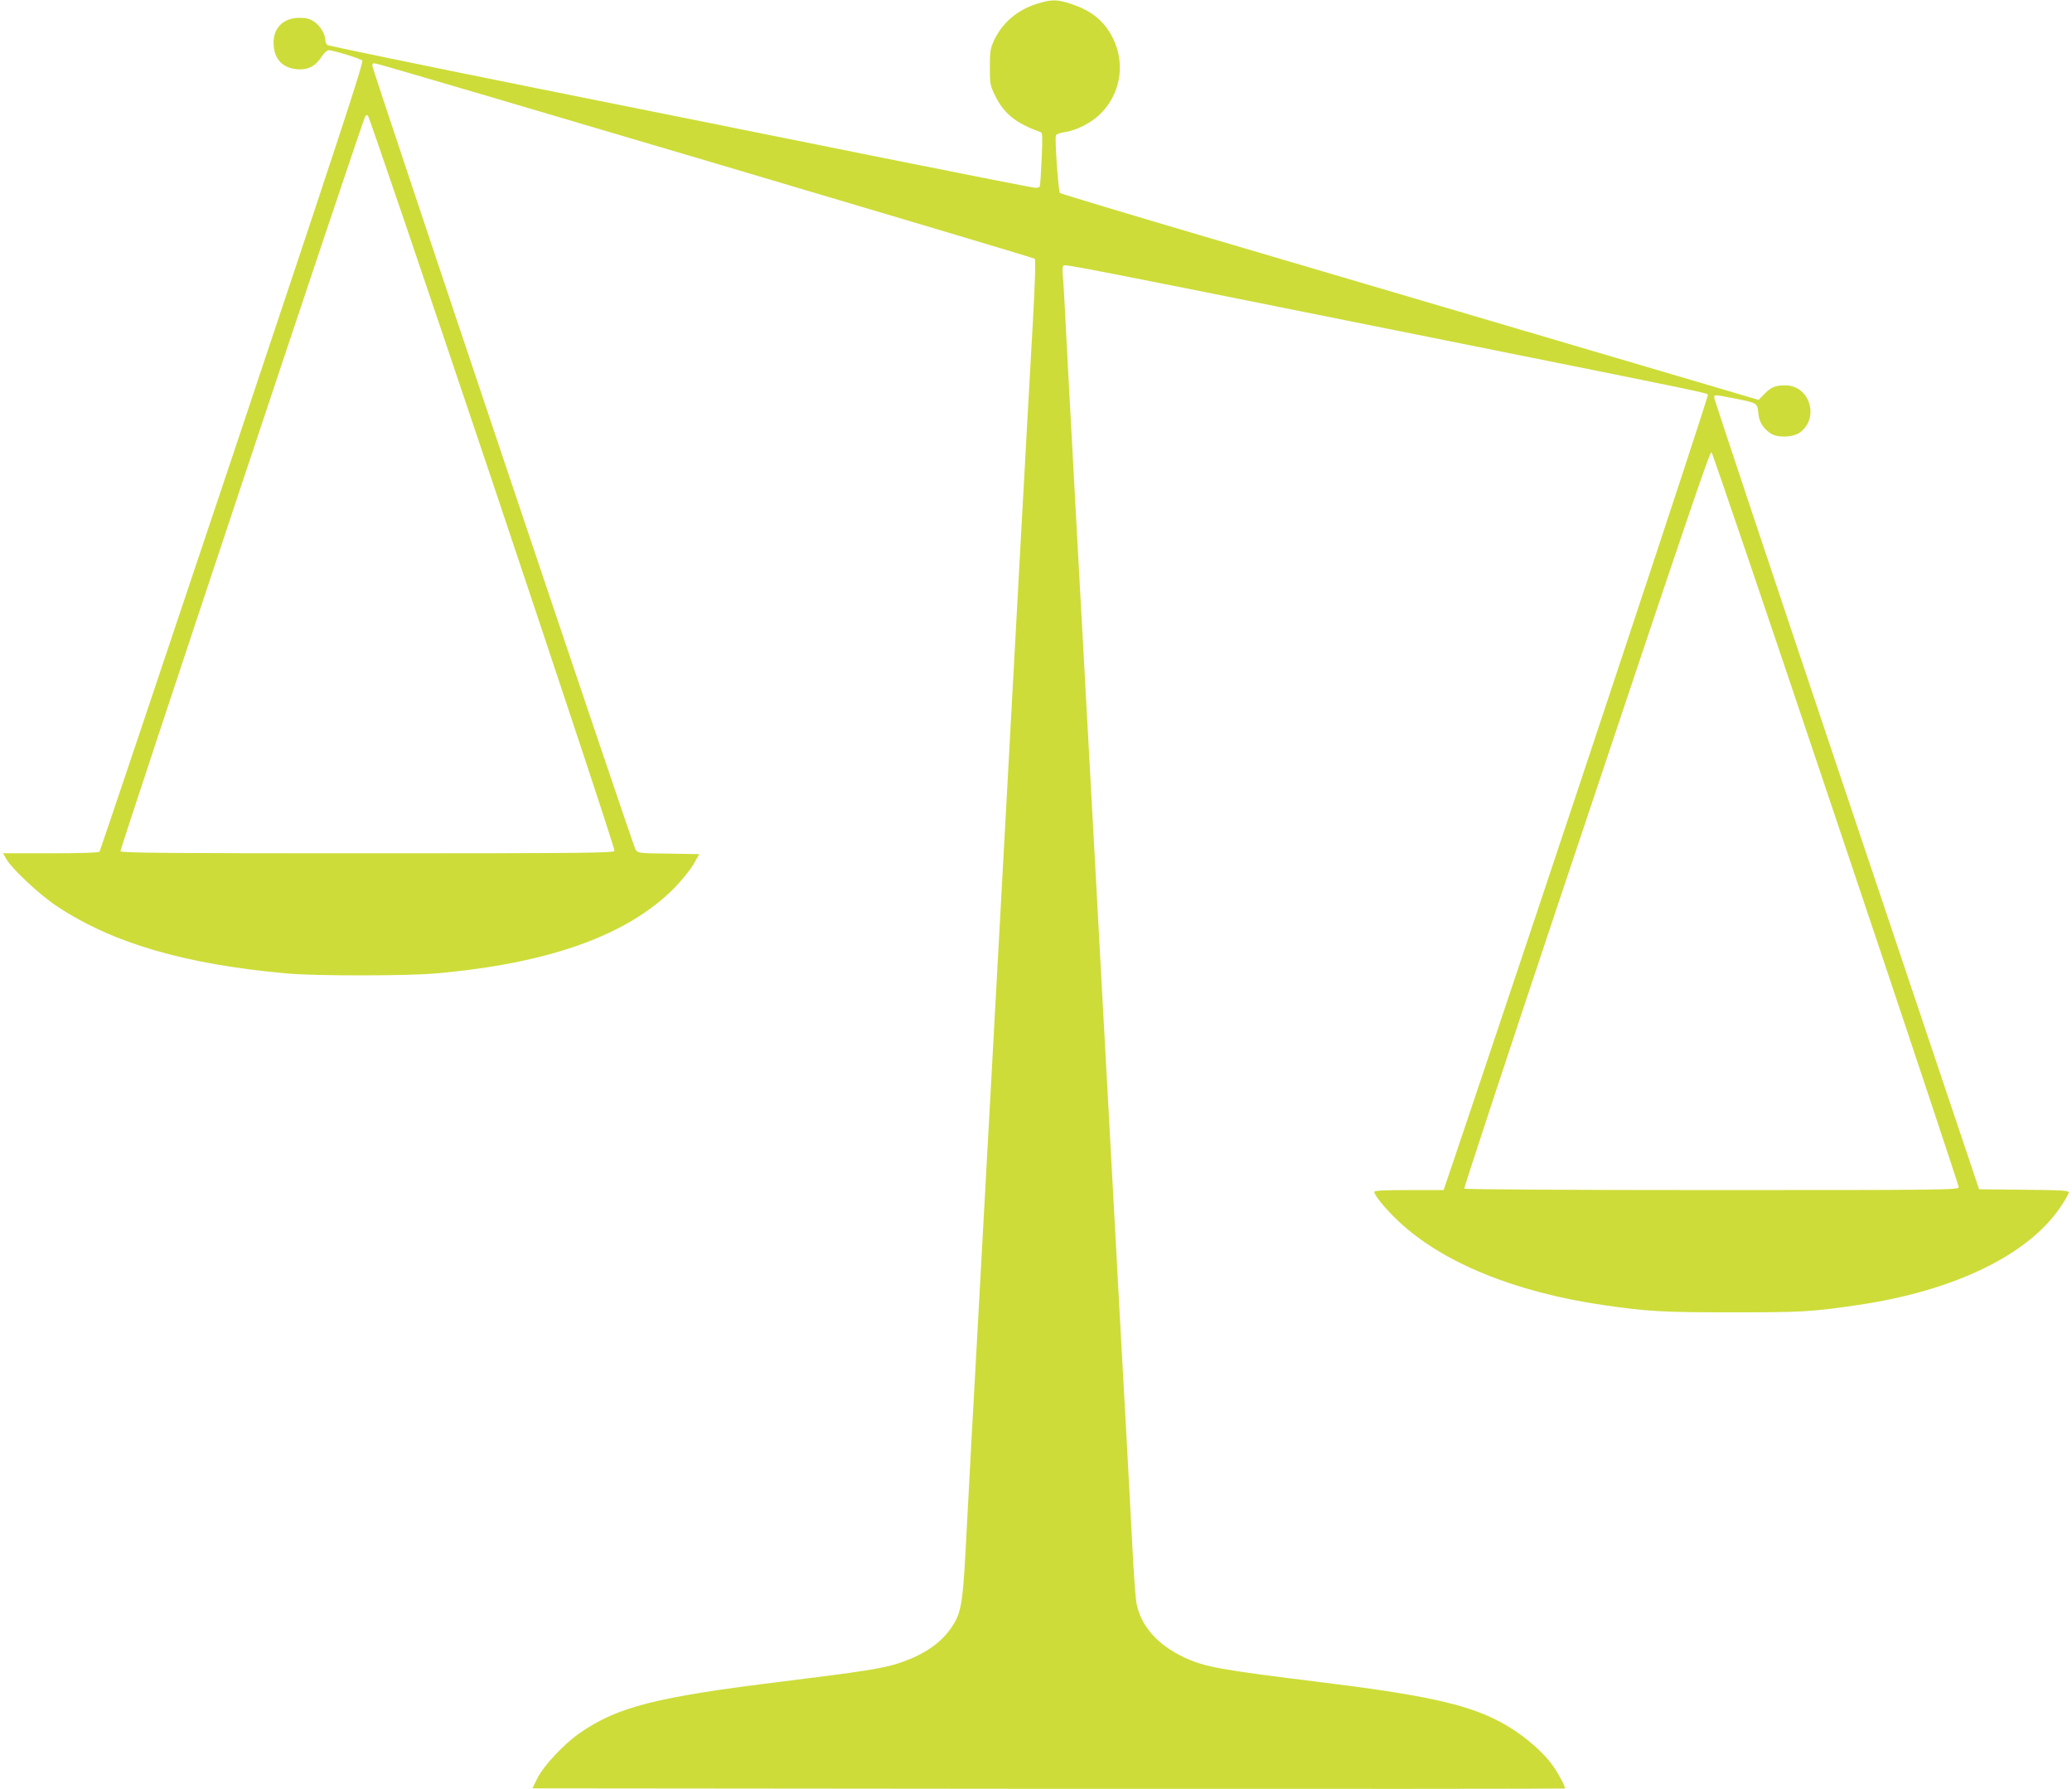
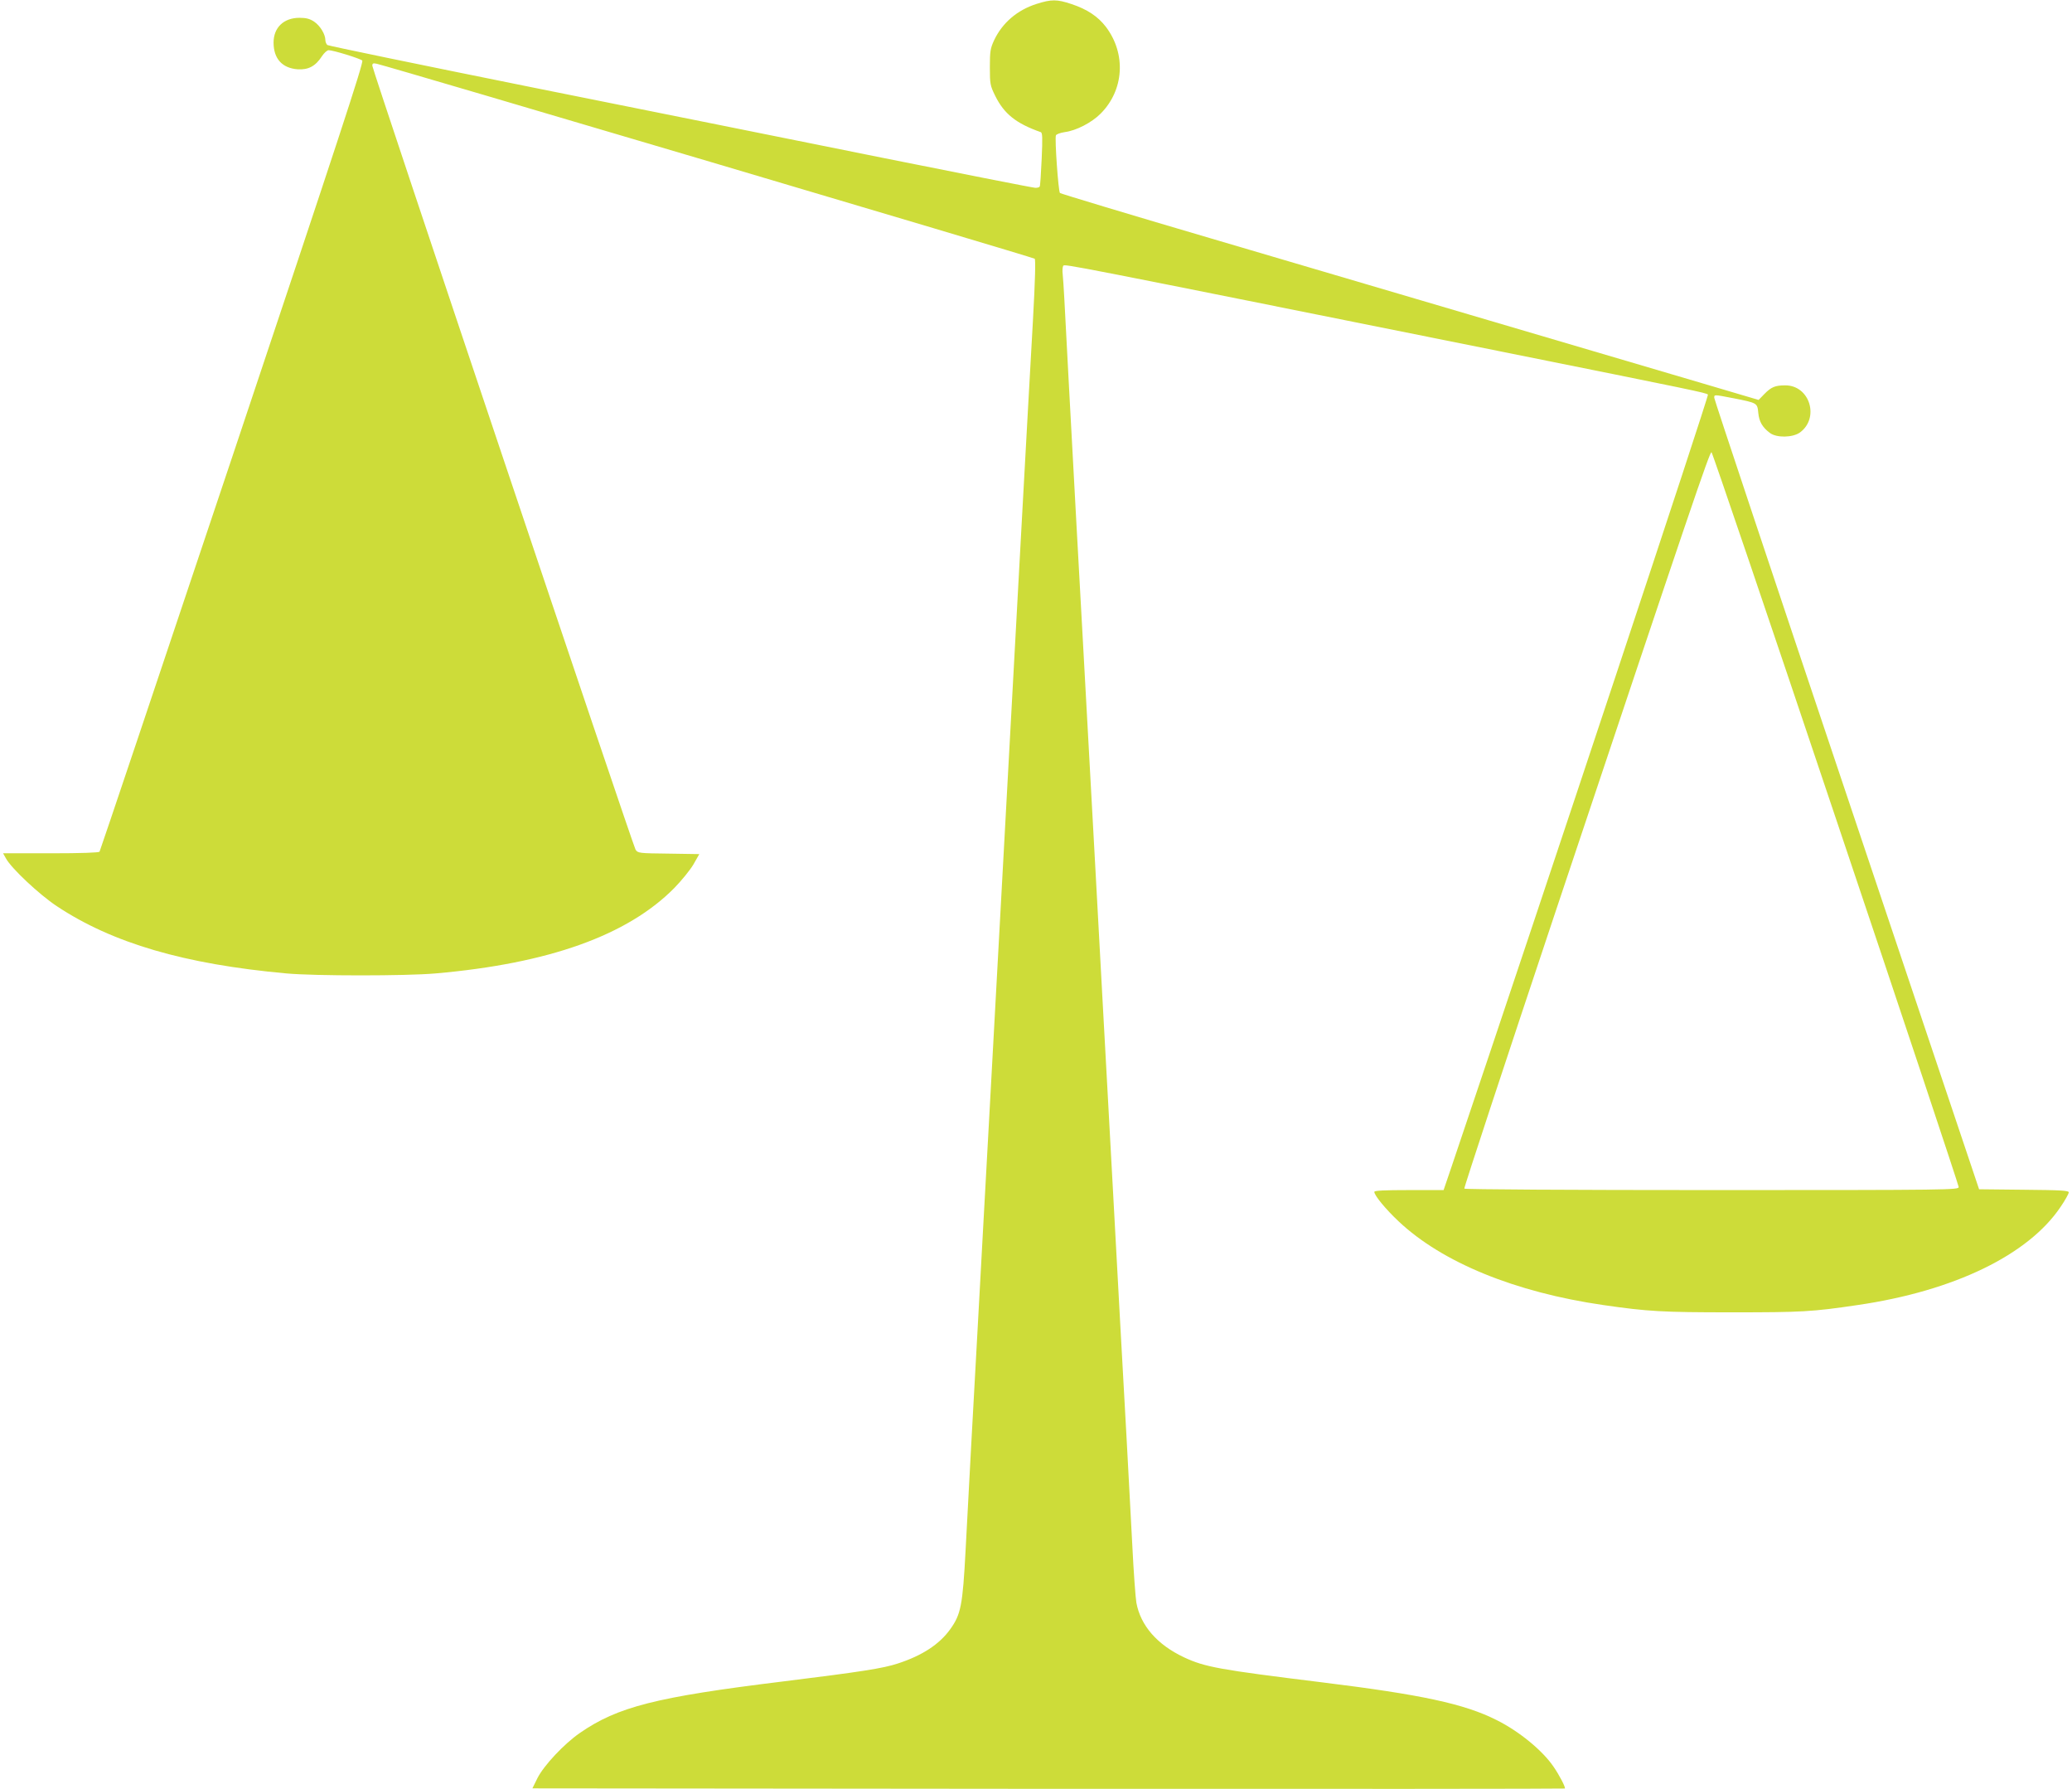
<svg xmlns="http://www.w3.org/2000/svg" version="1.0" width="1280pt" height="1105pt" viewBox="0 0 1280 1105" preserveAspectRatio="xMidYMid meet">
  <g transform="translate(0,1105) scale(0.1,-0.1)" fill="#cddc39" stroke="none">
-     <path d="M6404 11026 c-120 -38 -212 -117 -263 -225 -23 -50 -26 -68 -26 -166 0 -104 2 -114 33 -177 55 -111 128 -170 281 -224 11 -3 12 -33 6 -167 -4 -89 -9 -165 -12 -169 -2 -5 -14 -8 -27 -8 -12 0 -434 83 -937 184 -503 101 -1479 298 -2169 436 -690 139 -1261 257 -1268 262 -6 6 -12 19 -12 30 0 36 -32 89 -69 114 -27 18 -49 24 -91 24 -97 0 -160 -60 -160 -153 0 -99 53 -158 149 -165 66 -4 110 19 150 81 13 20 32 37 41 37 28 0 194 -51 208 -64 10 -10 -150 -495 -802 -2444 -448 -1337 -817 -2436 -821 -2442 -4 -6 -111 -10 -301 -10 l-295 0 18 -32 c34 -62 205 -222 313 -294 345 -229 790 -359 1420 -416 178 -16 736 -16 920 0 700 61 1186 235 1475 527 44 45 97 110 118 145 l37 65 -190 3 c-184 2 -190 3 -204 25 -17 28 -1626 4817 -1626 4841 0 15 5 17 28 12 78 -17 4055 -1195 4064 -1204 6 -6 3 -132 -11 -383 -21 -375 -34 -602 -71 -1279 -11 -201 -29 -530 -40 -732 -11 -203 -29 -532 -40 -733 -11 -201 -29 -530 -40 -732 -49 -887 -61 -1119 -80 -1463 -11 -201 -27 -486 -35 -635 -8 -148 -24 -436 -35 -640 -11 -203 -29 -530 -40 -725 -10 -195 -26 -490 -35 -655 -18 -340 -29 -395 -94 -486 -67 -94 -174 -164 -325 -213 -91 -30 -226 -51 -711 -111 -782 -96 -1019 -156 -1253 -318 -97 -67 -222 -200 -262 -279 l-31 -63 3187 -3 c1753 -1 3189 0 3191 2 6 6 -34 83 -70 135 -68 100 -213 219 -352 288 -198 100 -463 157 -1080 233 -633 78 -721 94 -850 154 -166 78 -269 196 -295 338 -5 29 -17 188 -25 353 -9 165 -25 460 -35 655 -11 195 -29 519 -40 720 -11 201 -29 532 -40 735 -11 204 -27 492 -35 640 -8 149 -24 435 -35 638 -11 202 -29 532 -40 735 -31 565 -58 1061 -80 1457 -11 198 -29 524 -40 725 -32 583 -69 1276 -75 1395 -3 61 -8 128 -10 150 -3 22 -1 46 3 53 9 13 -14 17 2695 -527 1224 -246 1277 -257 1288 -268 7 -7 -985 -2995 -1583 -4766 l-50 -147 -214 0 c-151 0 -214 -3 -214 -11 0 -22 71 -108 151 -183 269 -253 718 -437 1263 -516 277 -40 363 -45 796 -45 432 0 492 3 776 45 596 87 1055 310 1254 607 28 41 50 81 50 89 0 11 -47 14 -277 16 l-277 3 -818 2435 c-450 1339 -818 2443 -818 2453 0 21 -4 21 121 -3 146 -29 145 -29 151 -90 5 -54 26 -90 72 -124 41 -31 139 -29 184 2 124 89 63 292 -89 292 -63 0 -87 -10 -130 -54 l-35 -36 -284 84 c-268 79 -875 258 -3094 912 -511 150 -934 278 -938 282 -10 10 -33 335 -25 356 3 7 27 16 54 20 71 9 166 58 222 114 145 145 159 369 33 536 -49 64 -116 109 -213 141 -90 30 -123 30 -215 1z m-3361 -2954 c417 -1244 757 -2268 753 -2277 -5 -13 -175 -15 -1526 -15 -1230 0 -1522 2 -1526 13 -4 11 1495 4511 1512 4538 3 6 11 8 16 7 6 -2 353 -1022 771 -2266z m8298 -2076 c418 -1242 759 -2267 759 -2277 0 -18 -43 -19 -1524 -19 -862 0 -1527 4 -1530 9 -3 5 251 775 564 1712 841 2514 952 2840 963 2836 5 -1 351 -1019 768 -2261z" />
+     <path d="M6404 11026 c-120 -38 -212 -117 -263 -225 -23 -50 -26 -68 -26 -166 0 -104 2 -114 33 -177 55 -111 128 -170 281 -224 11 -3 12 -33 6 -167 -4 -89 -9 -165 -12 -169 -2 -5 -14 -8 -27 -8 -12 0 -434 83 -937 184 -503 101 -1479 298 -2169 436 -690 139 -1261 257 -1268 262 -6 6 -12 19 -12 30 0 36 -32 89 -69 114 -27 18 -49 24 -91 24 -97 0 -160 -60 -160 -153 0 -99 53 -158 149 -165 66 -4 110 19 150 81 13 20 32 37 41 37 28 0 194 -51 208 -64 10 -10 -150 -495 -802 -2444 -448 -1337 -817 -2436 -821 -2442 -4 -6 -111 -10 -301 -10 l-295 0 18 -32 c34 -62 205 -222 313 -294 345 -229 790 -359 1420 -416 178 -16 736 -16 920 0 700 61 1186 235 1475 527 44 45 97 110 118 145 l37 65 -190 3 c-184 2 -190 3 -204 25 -17 28 -1626 4817 -1626 4841 0 15 5 17 28 12 78 -17 4055 -1195 4064 -1204 6 -6 3 -132 -11 -383 -21 -375 -34 -602 -71 -1279 -11 -201 -29 -530 -40 -732 -11 -203 -29 -532 -40 -733 -11 -201 -29 -530 -40 -732 -49 -887 -61 -1119 -80 -1463 -11 -201 -27 -486 -35 -635 -8 -148 -24 -436 -35 -640 -11 -203 -29 -530 -40 -725 -10 -195 -26 -490 -35 -655 -18 -340 -29 -395 -94 -486 -67 -94 -174 -164 -325 -213 -91 -30 -226 -51 -711 -111 -782 -96 -1019 -156 -1253 -318 -97 -67 -222 -200 -262 -279 l-31 -63 3187 -3 c1753 -1 3189 0 3191 2 6 6 -34 83 -70 135 -68 100 -213 219 -352 288 -198 100 -463 157 -1080 233 -633 78 -721 94 -850 154 -166 78 -269 196 -295 338 -5 29 -17 188 -25 353 -9 165 -25 460 -35 655 -11 195 -29 519 -40 720 -11 201 -29 532 -40 735 -11 204 -27 492 -35 640 -8 149 -24 435 -35 638 -11 202 -29 532 -40 735 -31 565 -58 1061 -80 1457 -11 198 -29 524 -40 725 -32 583 -69 1276 -75 1395 -3 61 -8 128 -10 150 -3 22 -1 46 3 53 9 13 -14 17 2695 -527 1224 -246 1277 -257 1288 -268 7 -7 -985 -2995 -1583 -4766 l-50 -147 -214 0 c-151 0 -214 -3 -214 -11 0 -22 71 -108 151 -183 269 -253 718 -437 1263 -516 277 -40 363 -45 796 -45 432 0 492 3 776 45 596 87 1055 310 1254 607 28 41 50 81 50 89 0 11 -47 14 -277 16 l-277 3 -818 2435 c-450 1339 -818 2443 -818 2453 0 21 -4 21 121 -3 146 -29 145 -29 151 -90 5 -54 26 -90 72 -124 41 -31 139 -29 184 2 124 89 63 292 -89 292 -63 0 -87 -10 -130 -54 l-35 -36 -284 84 c-268 79 -875 258 -3094 912 -511 150 -934 278 -938 282 -10 10 -33 335 -25 356 3 7 27 16 54 20 71 9 166 58 222 114 145 145 159 369 33 536 -49 64 -116 109 -213 141 -90 30 -123 30 -215 1z m-3361 -2954 z m8298 -2076 c418 -1242 759 -2267 759 -2277 0 -18 -43 -19 -1524 -19 -862 0 -1527 4 -1530 9 -3 5 251 775 564 1712 841 2514 952 2840 963 2836 5 -1 351 -1019 768 -2261z" />
  </g>
</svg>